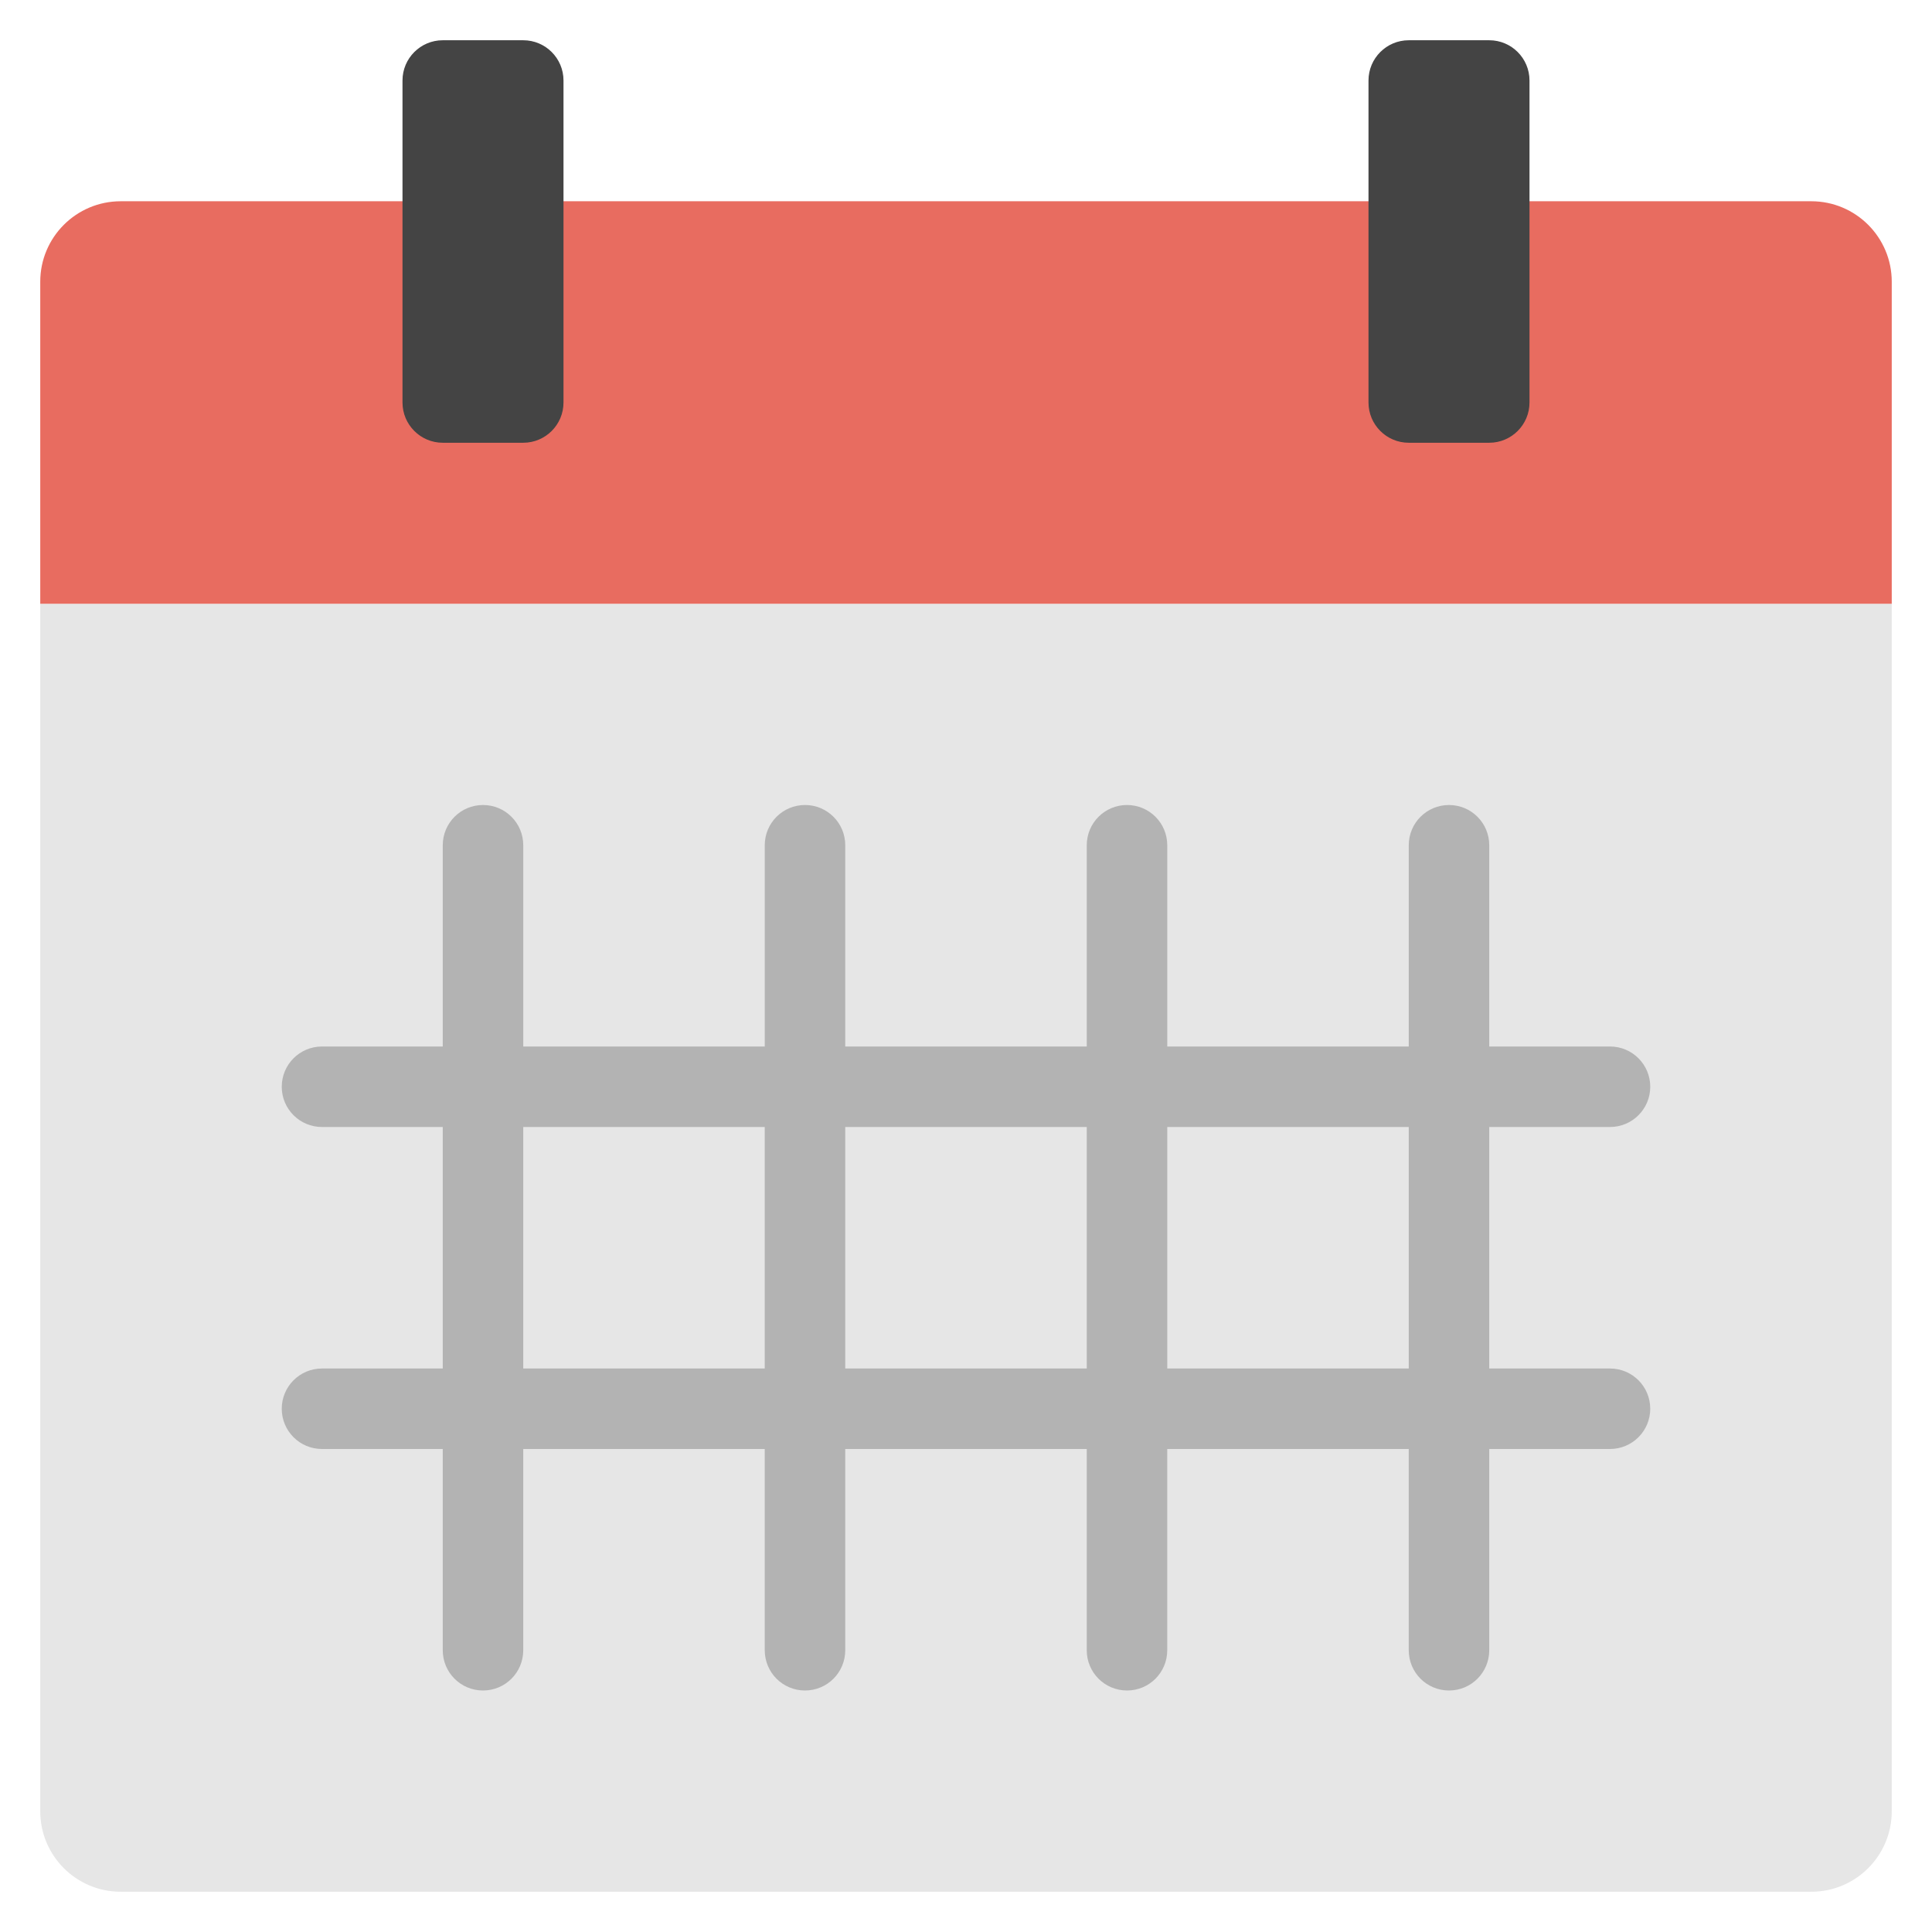
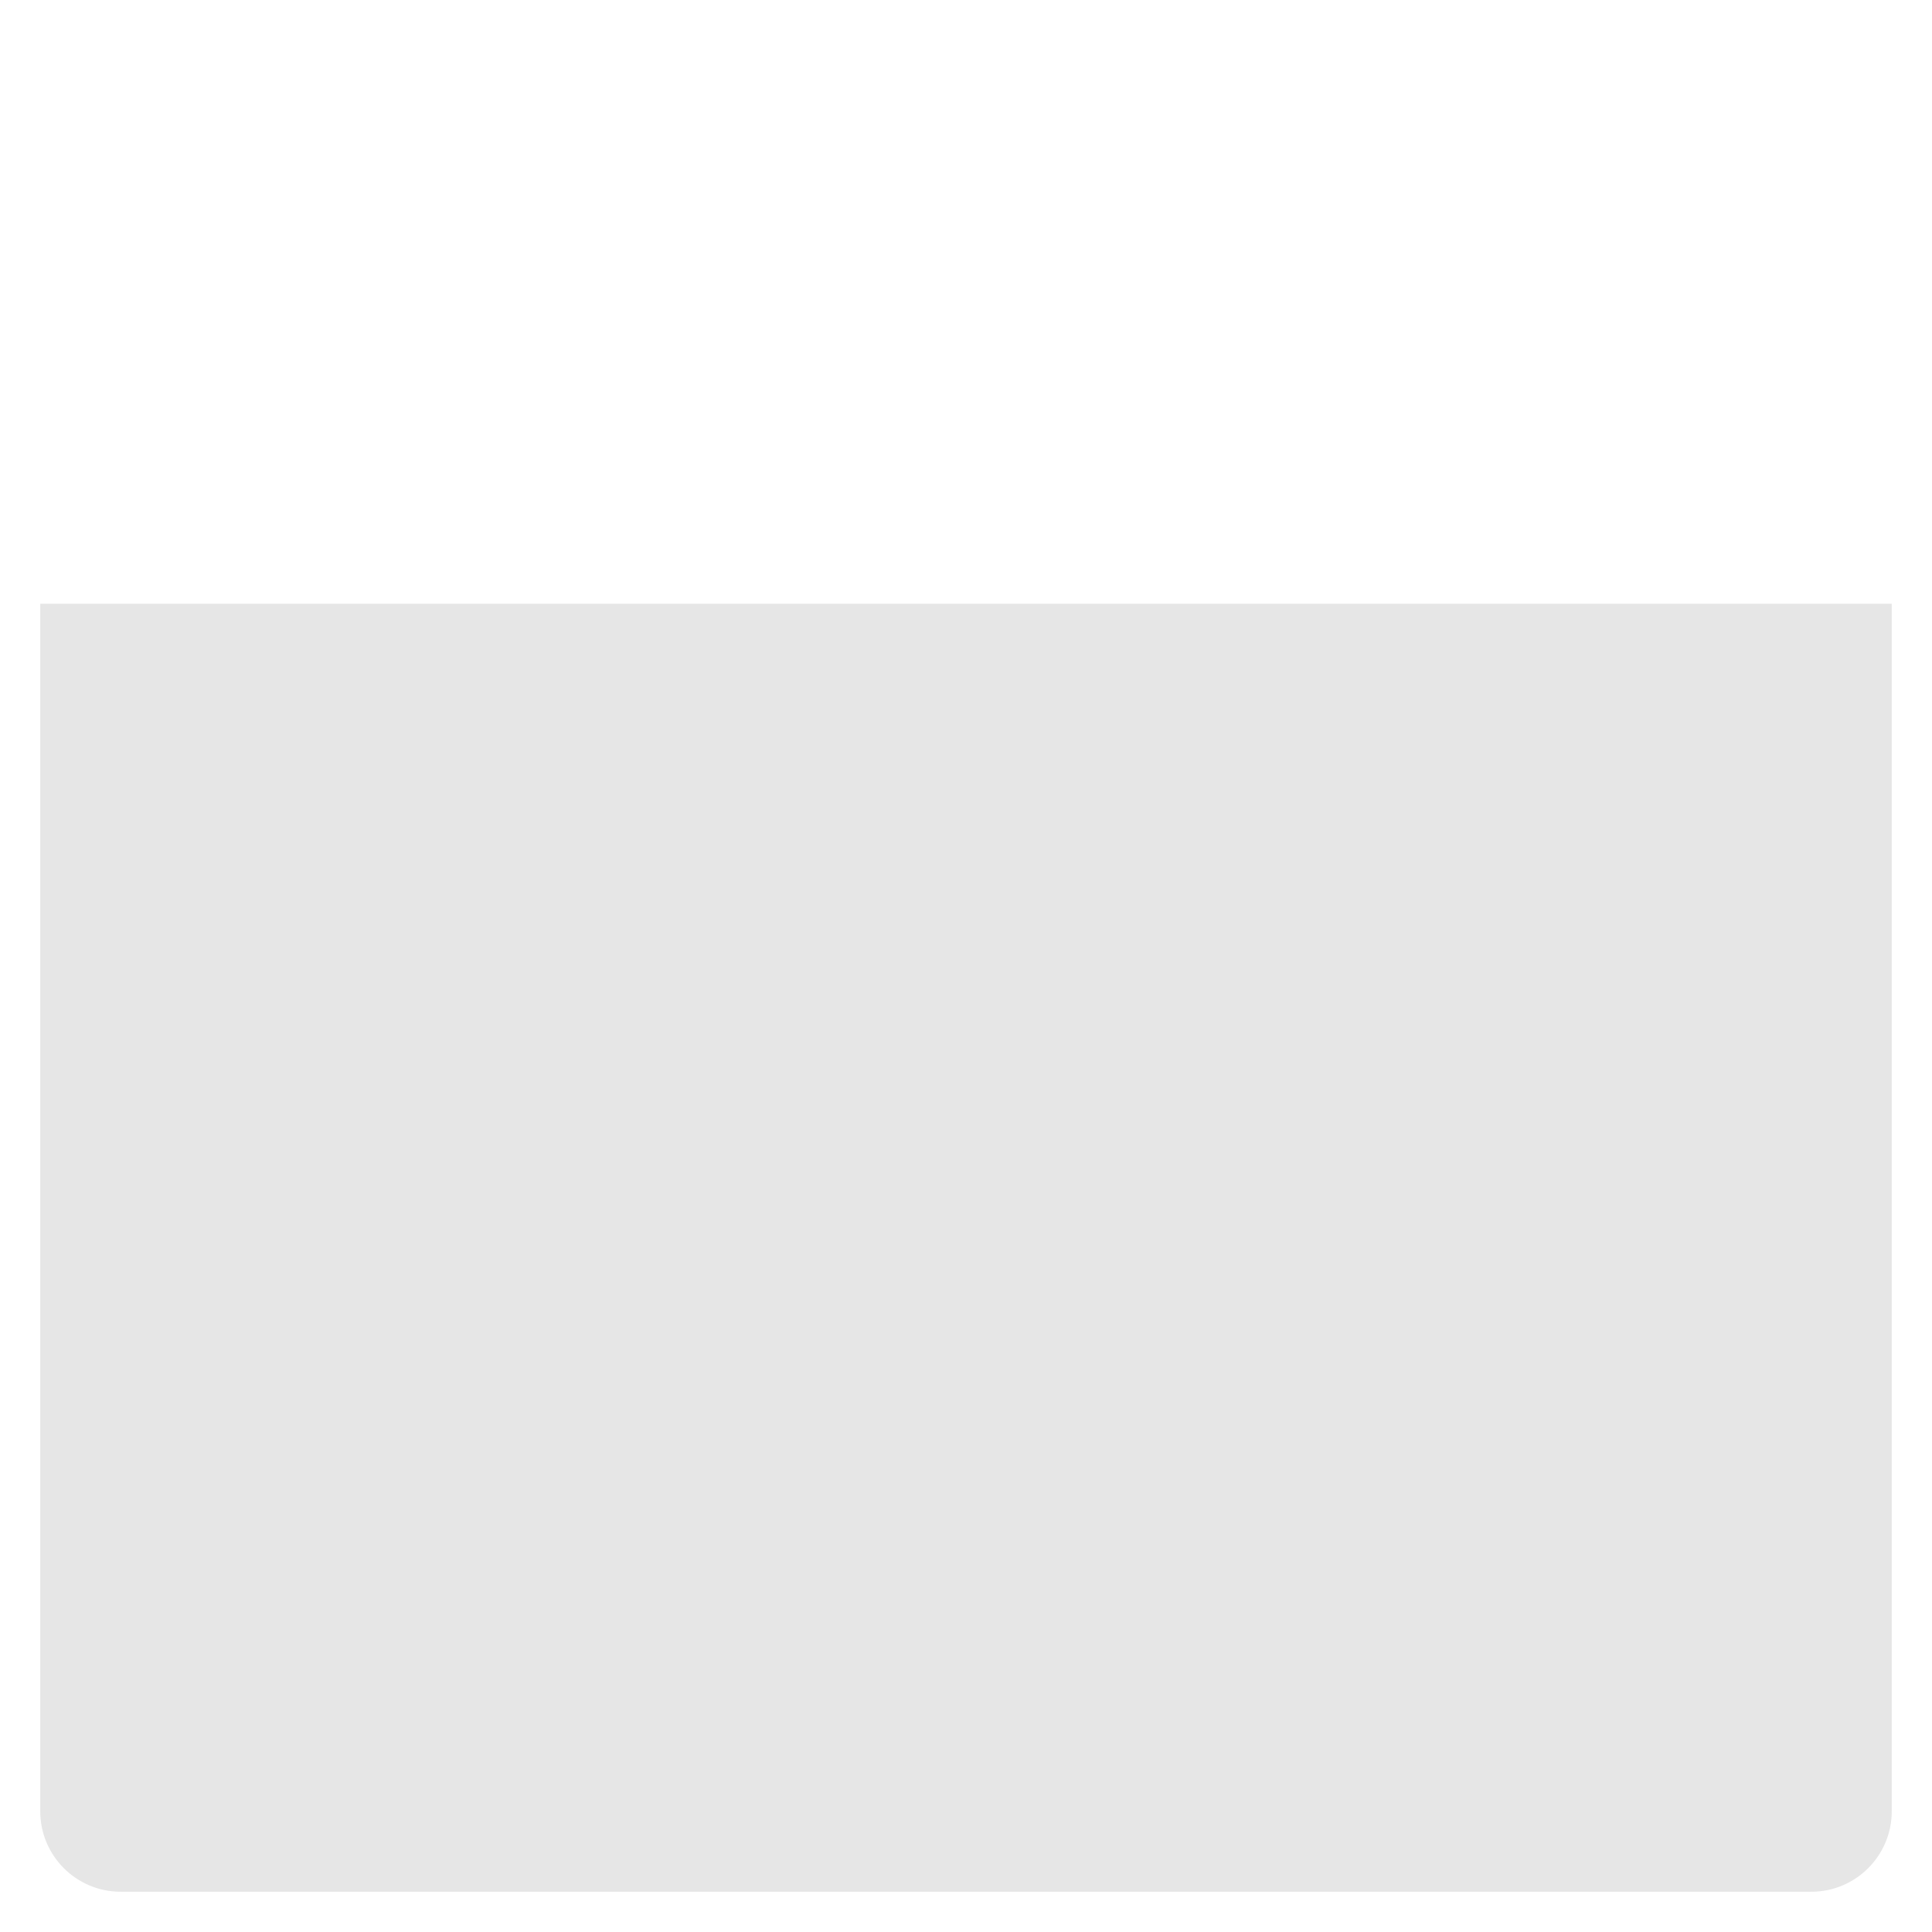
<svg xmlns="http://www.w3.org/2000/svg" viewBox="0 0 48 48" width="48" height="48">
  <g class="nc-icon-wrapper">
    <path fill="#E6E6E6" d="M1,45c0,1.105,0.895,2,2,2h42c1.105,0,2-0.895,2-2V15H1V45z" />
-     <path fill="#E86C60" d="M45,5H3C1.895,5,1,5.895,1,7v8h46V7C47,5.895,46.105,5,45,5z" />
-     <path fill="#444444" d="M10,10V2c0-0.552,0.448-1,1-1h2c0.552,0,1,0.448,1,1v8c0,0.552-0.448,1-1,1h-2 C10.448,11,10,10.552,10,10z" />
-     <path fill="#444444" d="M34,10V2c0-0.552,0.448-1,1-1h2c0.552,0,1,0.448,1,1v8c0,0.552-0.448,1-1,1h-2 C34.448,11,34,10.552,34,10z" />
-     <path fill="#B3B3B3" d="M40,34h-3v-6h3c0.553,0,1-0.447,1-1s-0.447-1-1-1h-3v-5c0-0.553-0.447-1-1-1s-1,0.447-1,1v5h-6 v-5c0-0.553-0.447-1-1-1s-1,0.447-1,1v5h-6v-5c0-0.553-0.447-1-1-1s-1,0.447-1,1v5h-6v-5c0-0.553-0.447-1-1-1 s-1,0.447-1,1v5H8c-0.553,0-1,0.447-1,1s0.447,1,1,1h3v6H8c-0.553,0-1,0.447-1,1s0.447,1,1,1h3v5 c0,0.553,0.447,1,1,1s1-0.447,1-1v-5h6v5c0,0.553,0.447,1,1,1s1-0.447,1-1v-5h6v5c0,0.553,0.447,1,1,1 s1-0.447,1-1v-5h6v5c0,0.553,0.447,1,1,1s1-0.447,1-1v-5h3c0.553,0,1-0.447,1-1S40.553,34,40,34z M13,34v-6h6v6H13z M21,34v-6h6v6H21z M29,34v-6h6v6H29z" />
  </g>
</svg>